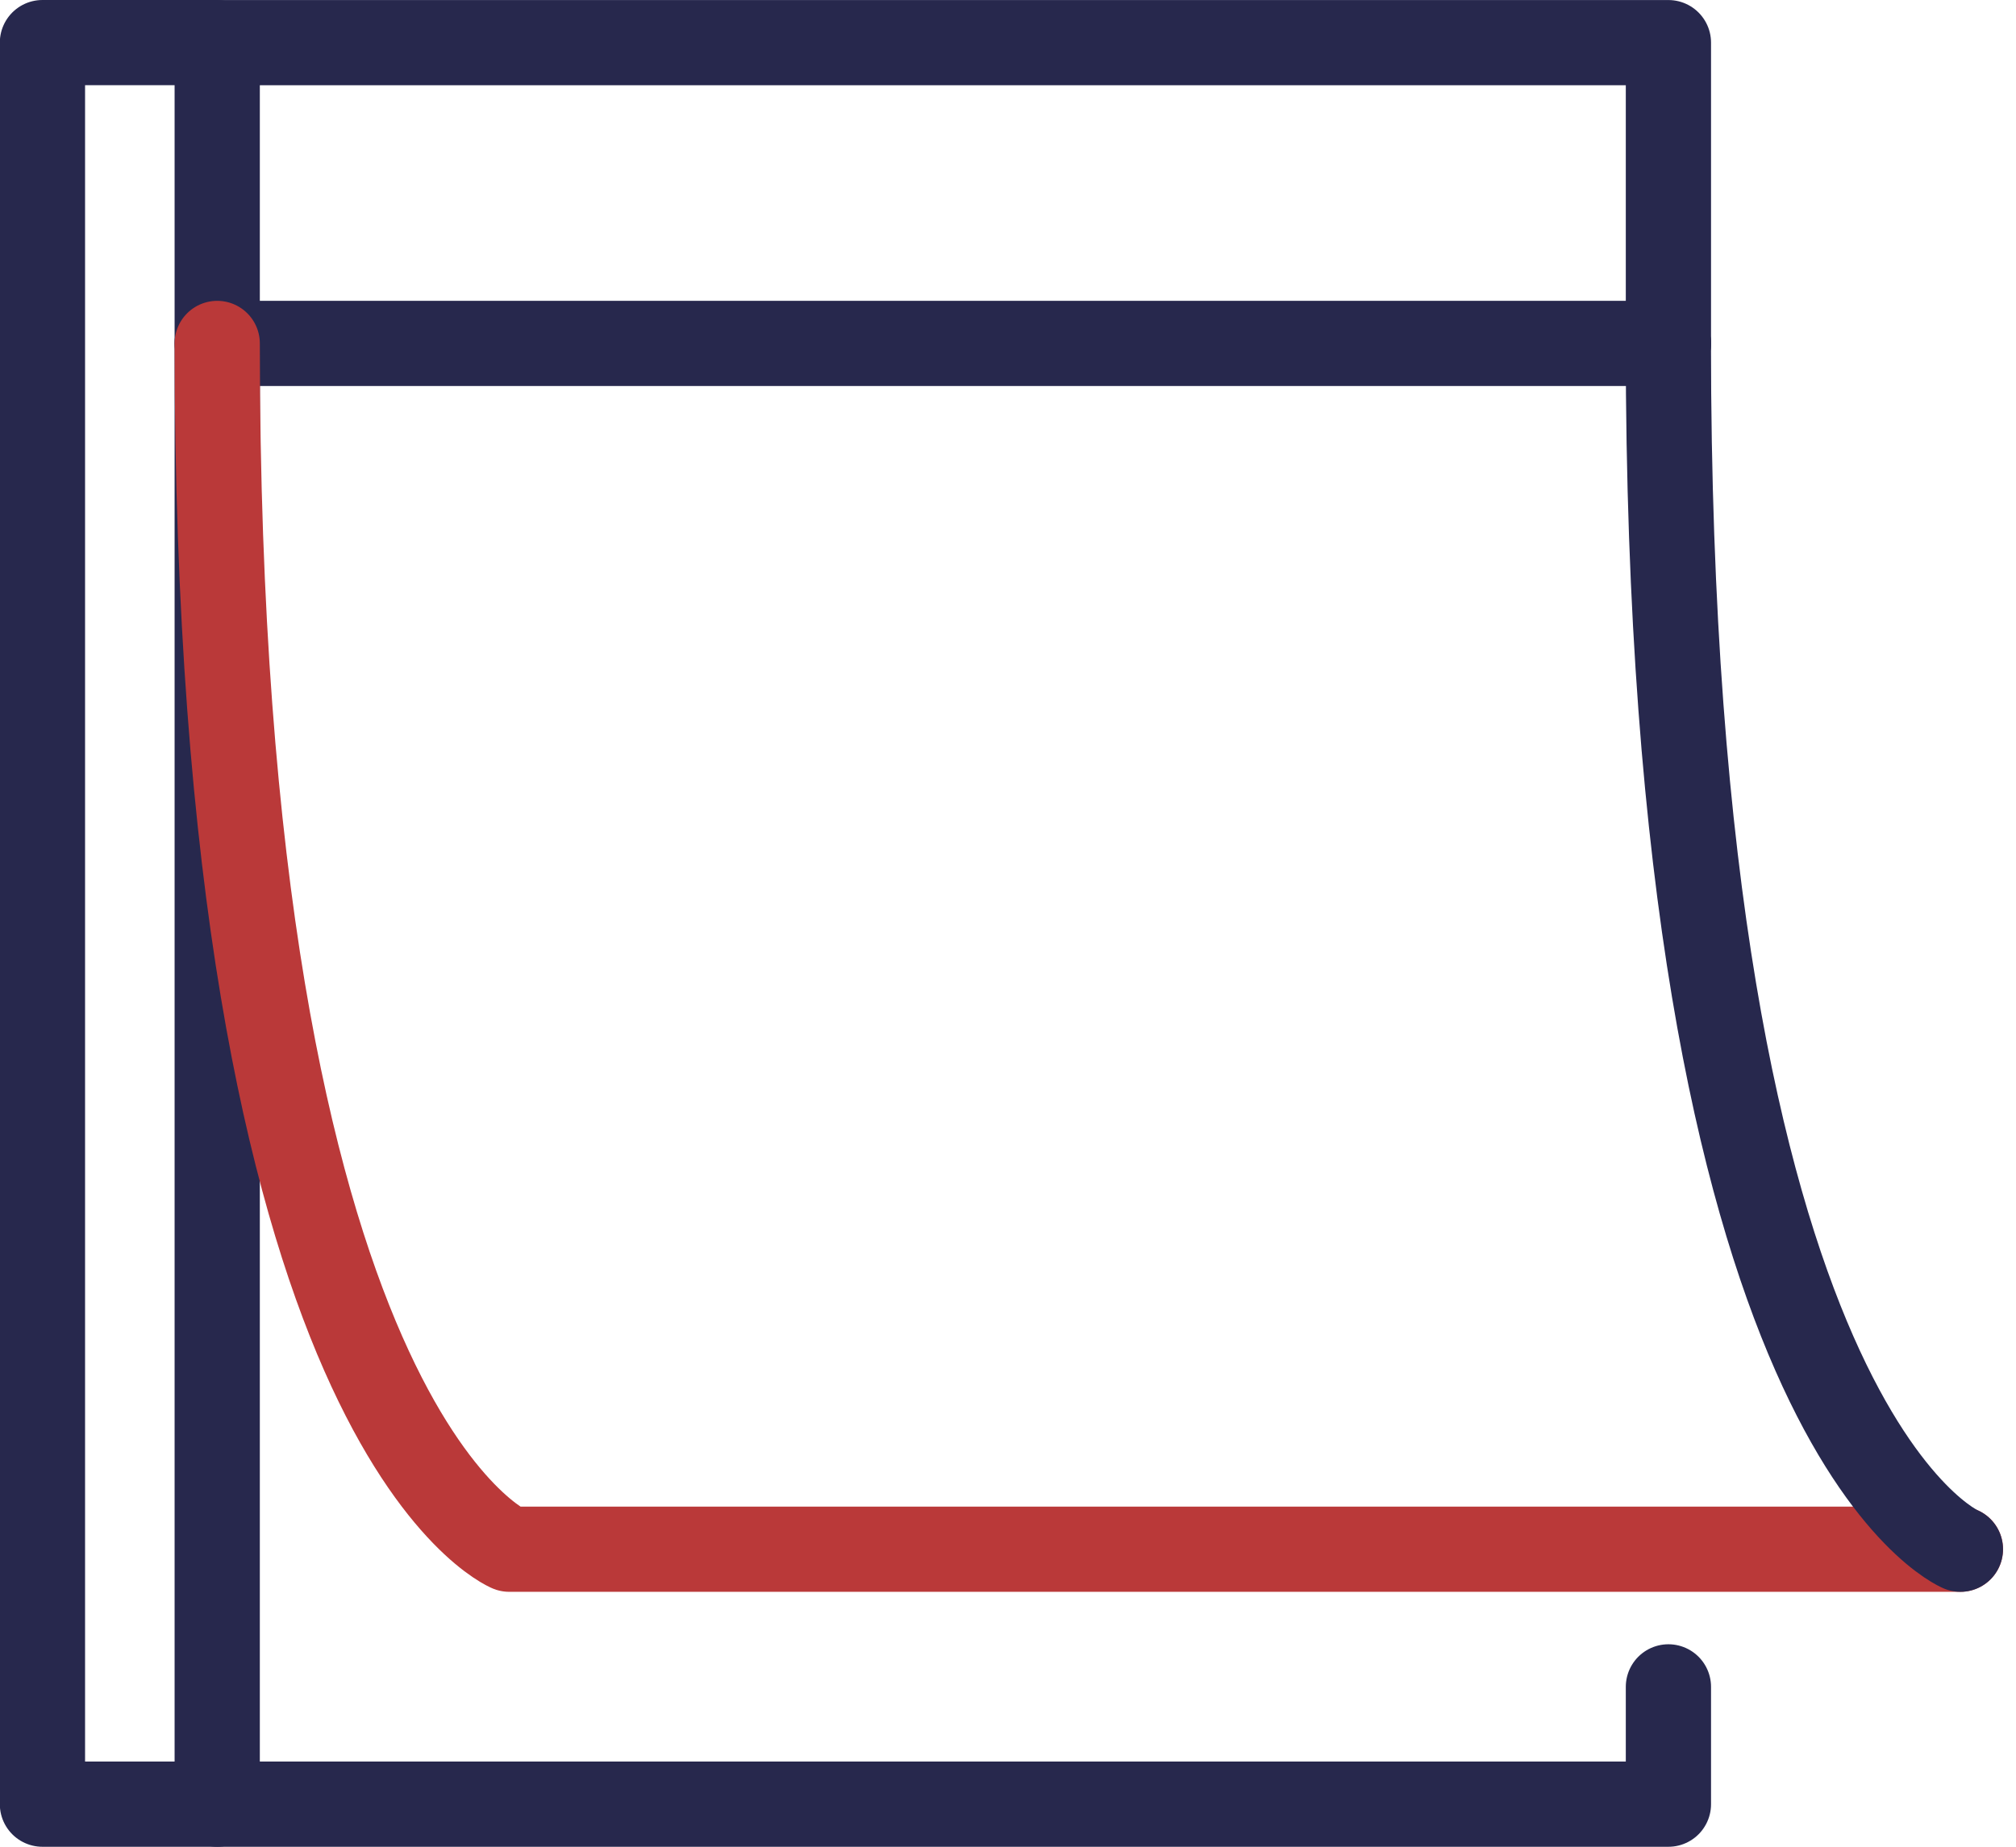
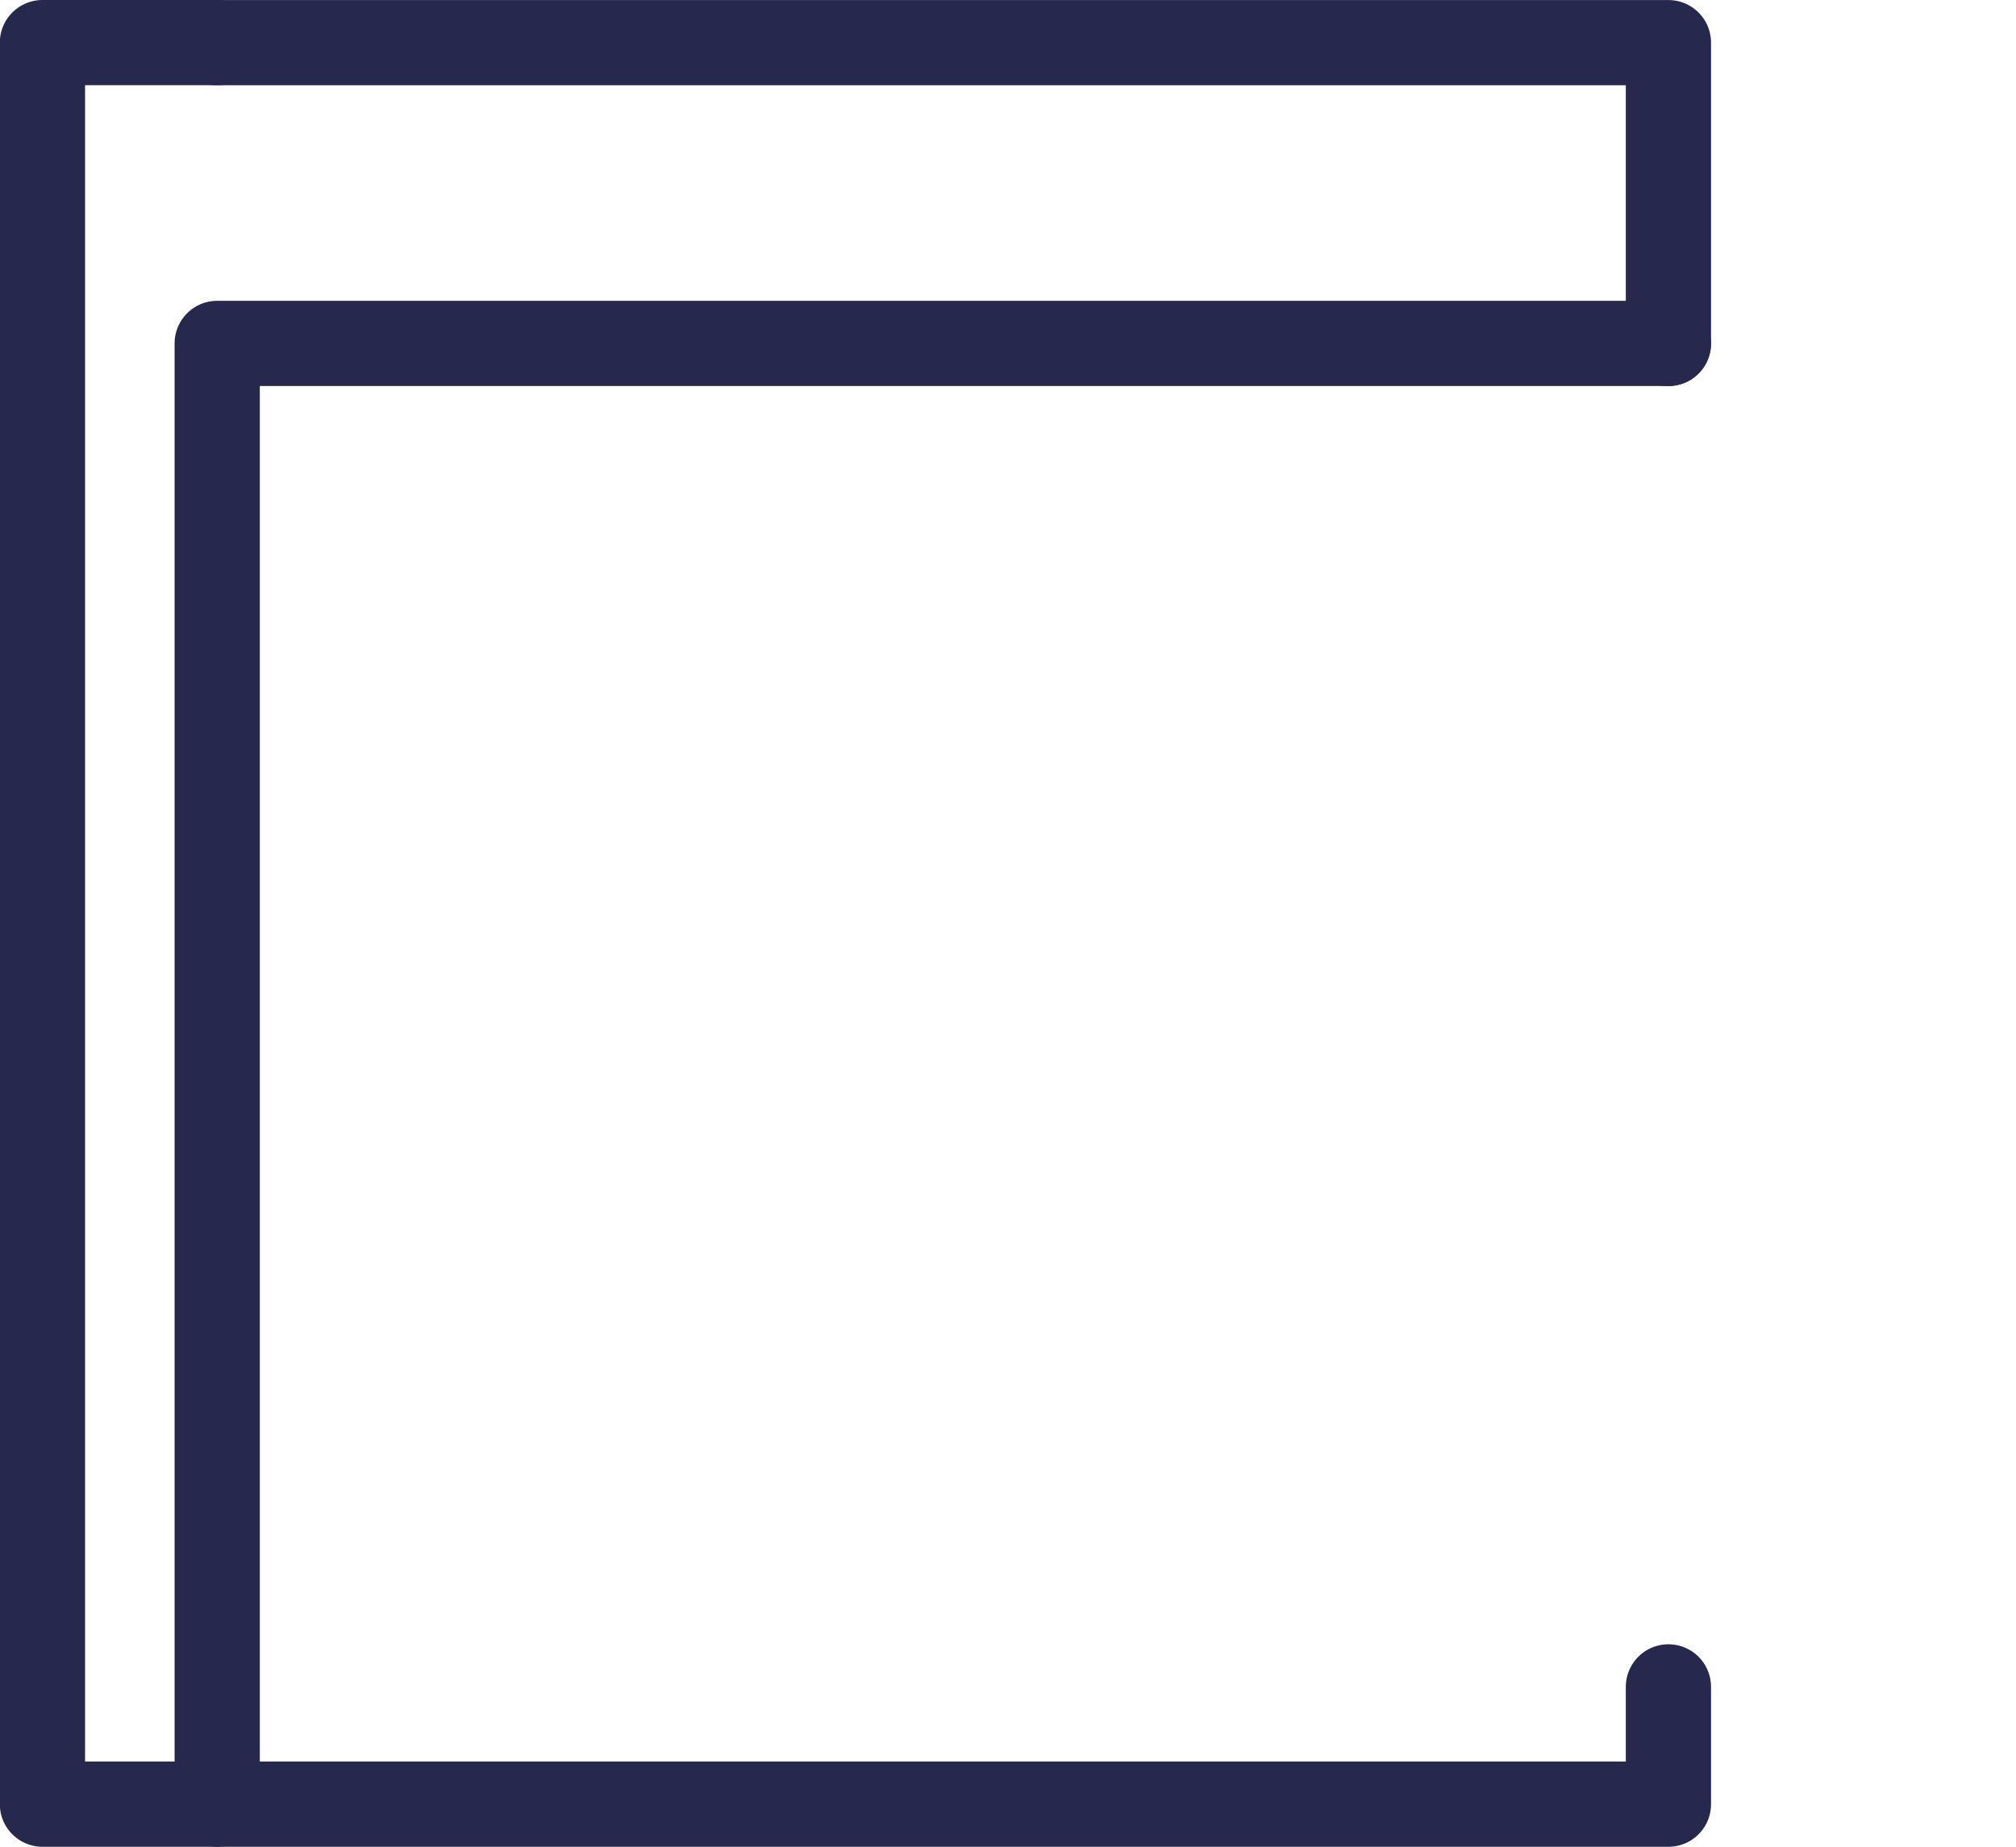
<svg xmlns="http://www.w3.org/2000/svg" width="47.305" height="43.345" viewBox="0 0 47.305 43.345">
  <g id="グループ_17279" data-name="グループ 17279" transform="translate(-154.99 -280.211)">
-     <path id="パス_49789" data-name="パス 49789" d="M217.3,337.246" transform="translate(-23.162 -21.169)" fill="none" stroke="#27284d" stroke-linecap="round" stroke-linejoin="round" stroke-width="2" />
    <path id="パス_49790" data-name="パス 49790" d="M196.626,324.09v2.753H162.574V292.558h34.052" transform="translate(-2.487 -4.287)" fill="none" stroke="#27284d" stroke-linecap="round" stroke-linejoin="round" stroke-width="2" />
-     <path id="パス_49791" data-name="パス 49791" d="M196.626,288.272v-7.06H162.574v7.06" transform="translate(-2.487)" fill="none" stroke="#27284d" stroke-linecap="round" stroke-linejoin="round" stroke-width="2" />
-     <path id="パス_49792" data-name="パス 49792" d="M203.478,320.859H169.426s-6.852-2.818-6.852-28.3" transform="translate(-2.487 -4.287)" fill="none" stroke="#ba3939" stroke-linecap="round" stroke-linejoin="round" stroke-width="2" />
+     <path id="パス_49791" data-name="パス 49791" d="M196.626,288.272v-7.06H162.574" transform="translate(-2.487)" fill="none" stroke="#27284d" stroke-linecap="round" stroke-linejoin="round" stroke-width="2" />
    <path id="パス_49793" data-name="パス 49793" d="M160.086,281.211h-4.1v41.345h4.1" transform="translate(0)" fill="none" stroke="#27284d" stroke-linecap="round" stroke-linejoin="round" stroke-width="2" />
-     <path id="パス_49794" data-name="パス 49794" d="M224.153,320.859s-6.852-2.818-6.852-28.3" transform="translate(-23.163 -4.287)" fill="none" stroke="#27284d" stroke-linecap="round" stroke-linejoin="round" stroke-width="2" />
  </g>
</svg>